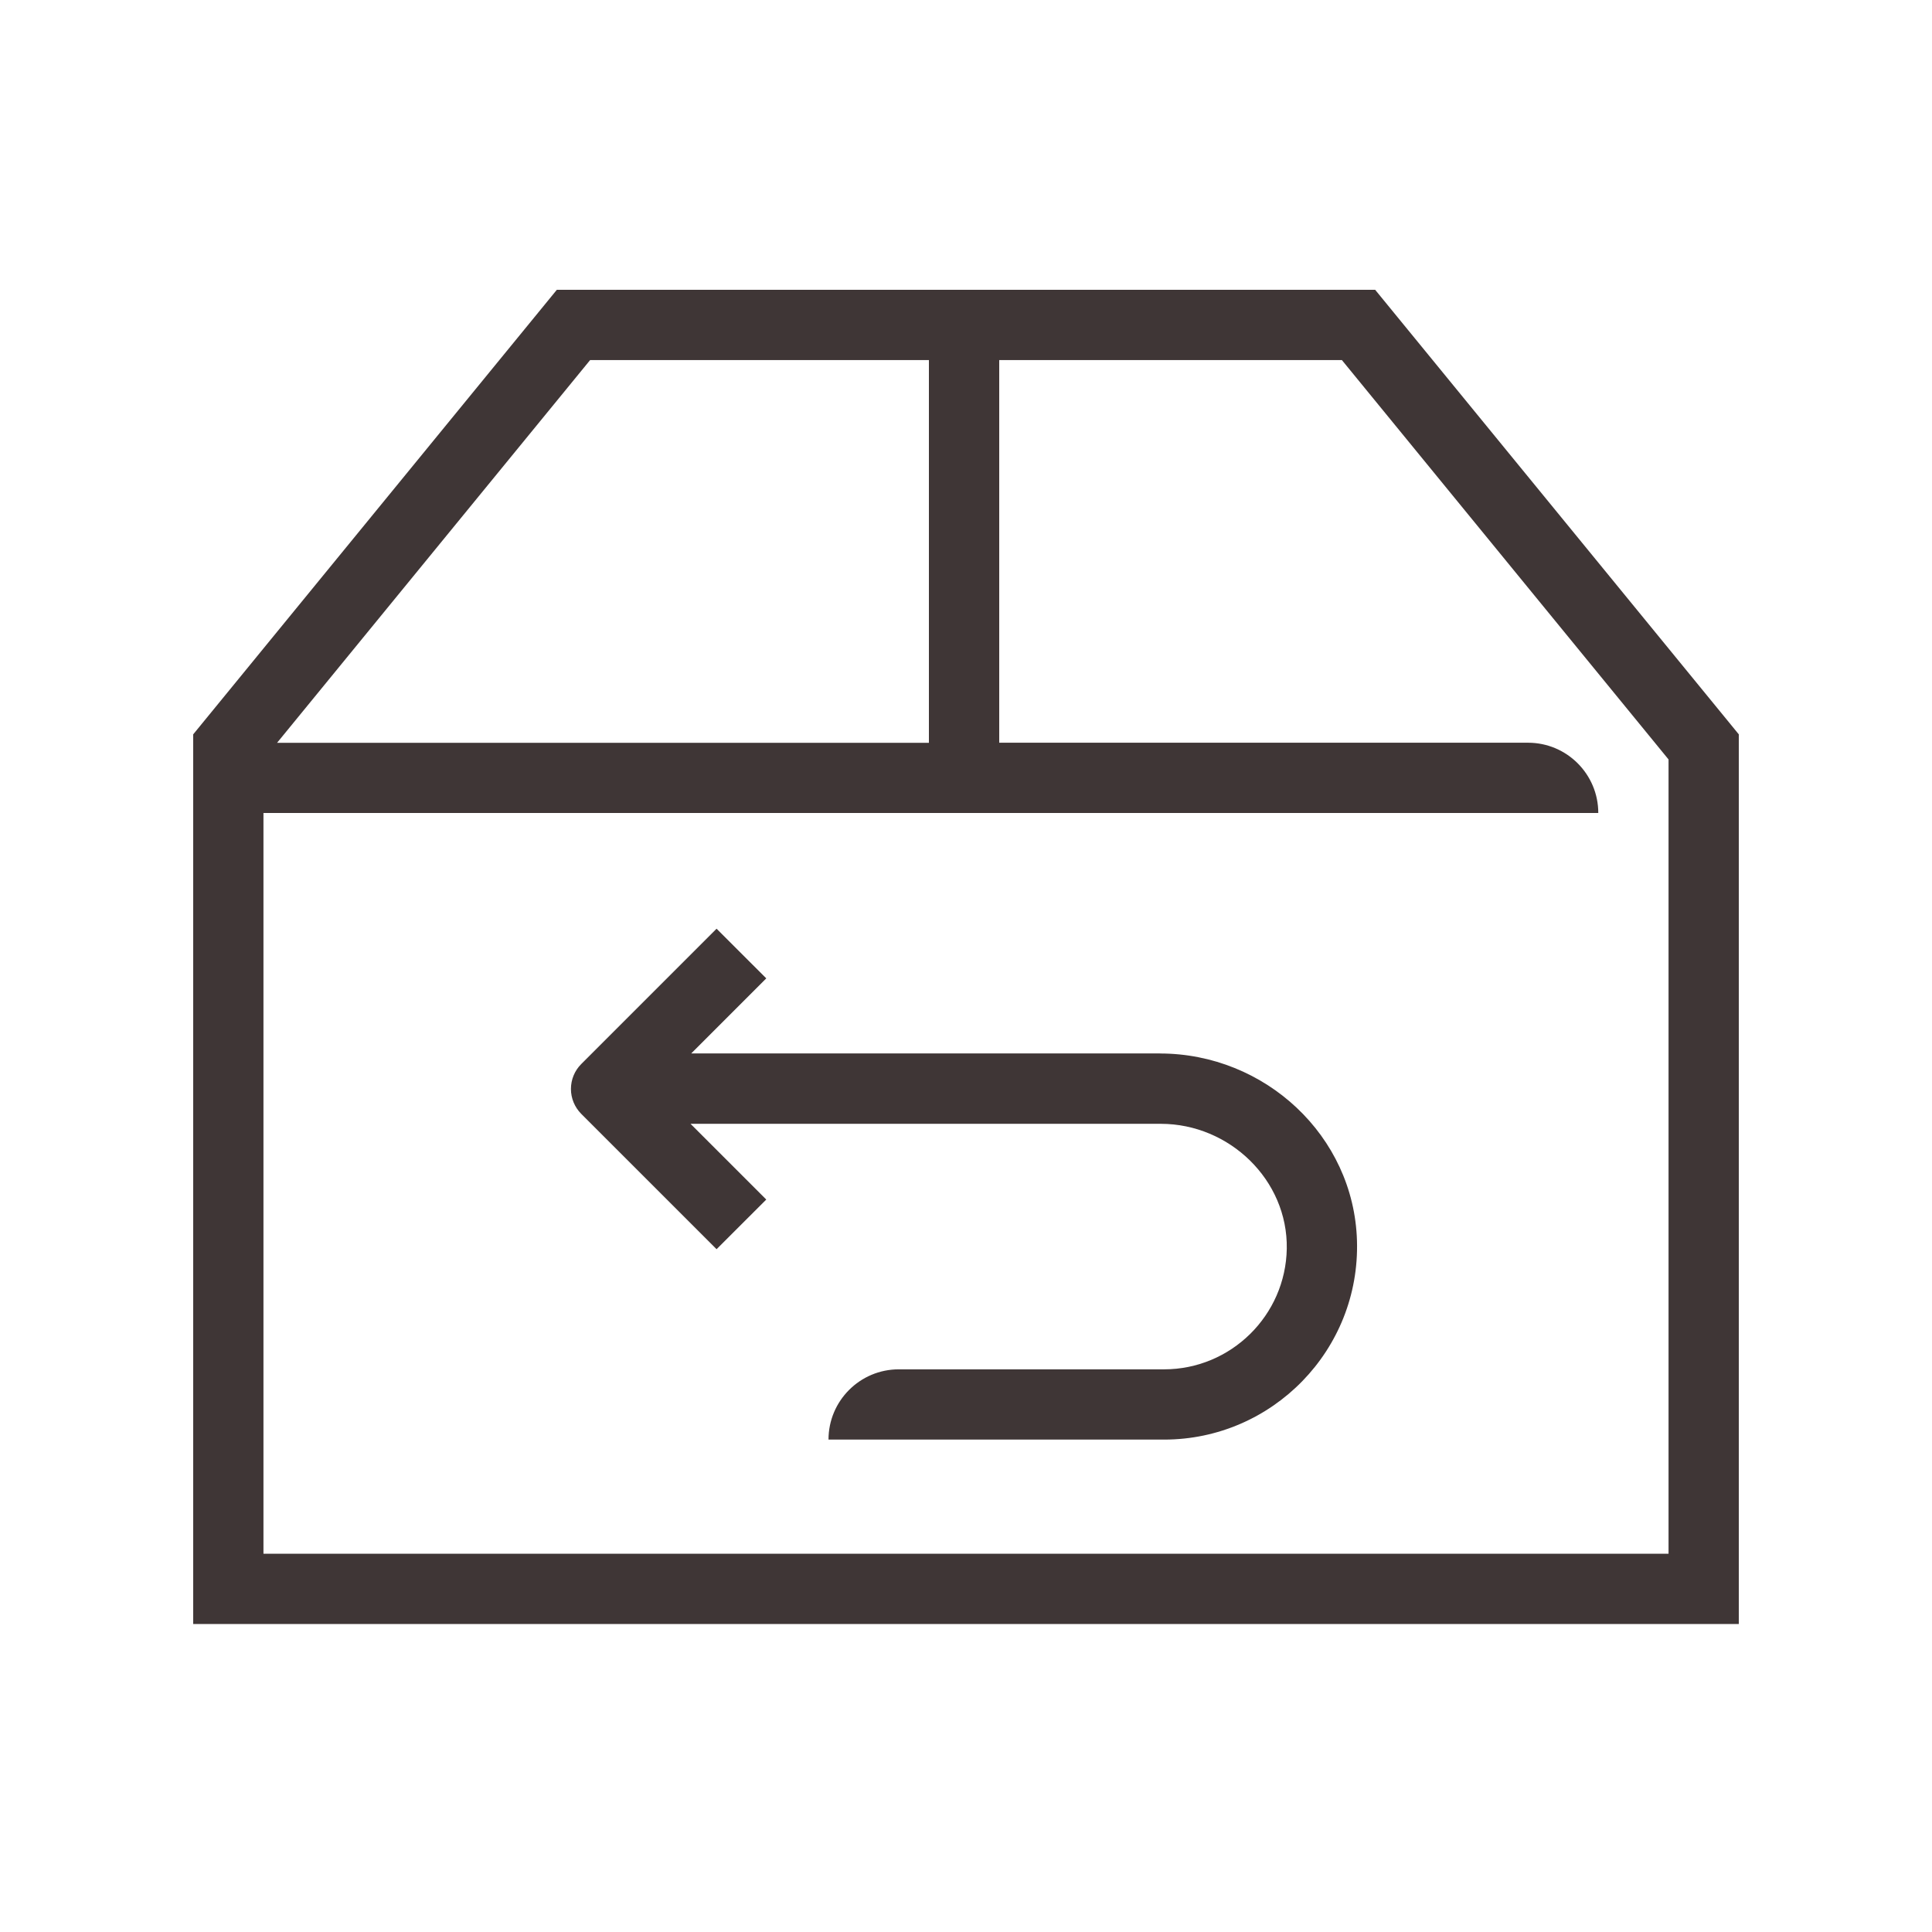
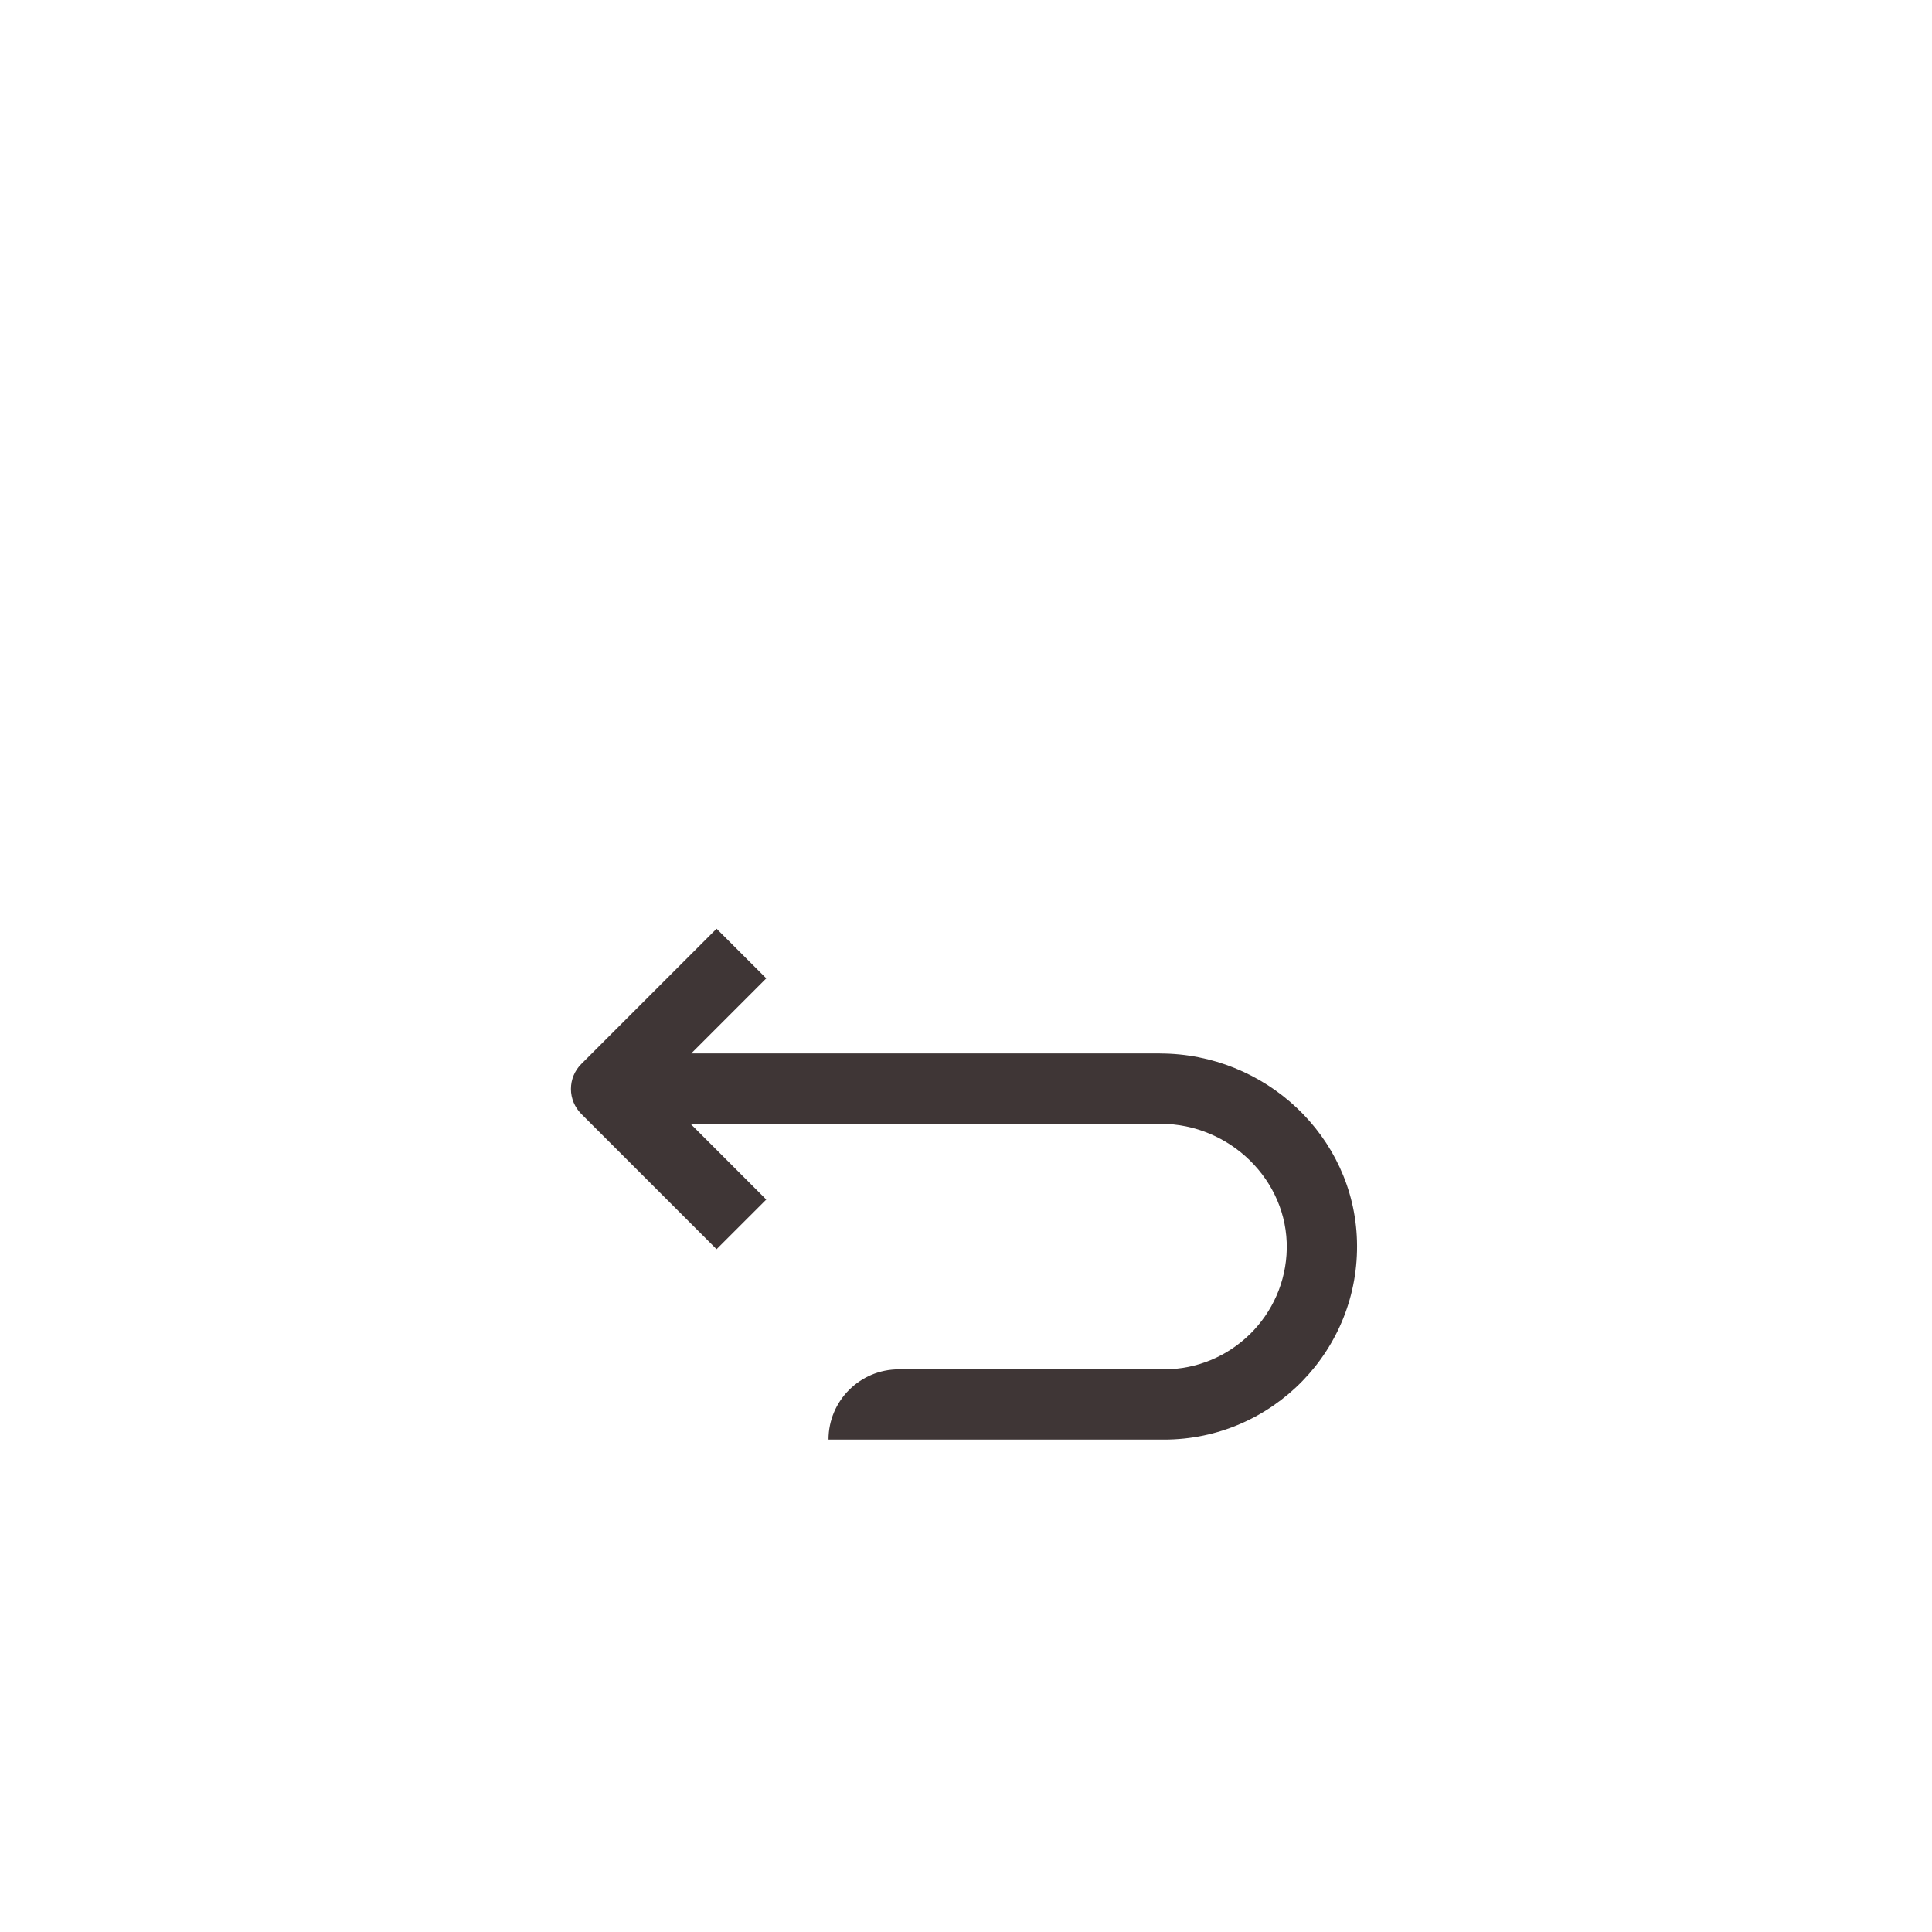
<svg xmlns="http://www.w3.org/2000/svg" width="60" height="60" viewBox="0 0 60 60" fill="none">
  <g clip-path="url(#clip0_1786_8010)">
    <path d="M36.019 32.715H21.467L23.797 30.384L22.254 28.842L18.05 33.046C17.845 33.251 17.731 33.528 17.731 33.819C17.731 34.109 17.847 34.386 18.05 34.591L22.254 38.795L23.797 37.253L21.445 34.901H36.048C38.182 34.901 39.997 36.646 39.962 38.778C39.927 40.85 38.23 42.526 36.15 42.526H27.912C26.707 42.526 25.73 43.504 25.73 44.708H36.15C39.517 44.708 42.244 41.92 42.142 38.531C42.046 35.272 39.283 32.717 36.022 32.717L36.019 32.715Z" fill="#3F3636" />
-     <path d="M42.707 9H17.293L6 22.806V50.435H54V22.806L42.707 9ZM18.327 11.182H28.848V23.068H8.605L18.327 11.182ZM51.818 48.253H8.182V25.248H49.636C49.636 24.044 48.659 23.066 47.455 23.066H31.032V11.182H41.673L51.818 23.585V48.253Z" fill="#3F3636" />
  </g>
  <defs>
    <clipPath id="clip0_1786_8010">
      <rect width="48" height="41.435" fill="white" transform="translate(6 9)" />
    </clipPath>
  </defs>
</svg>